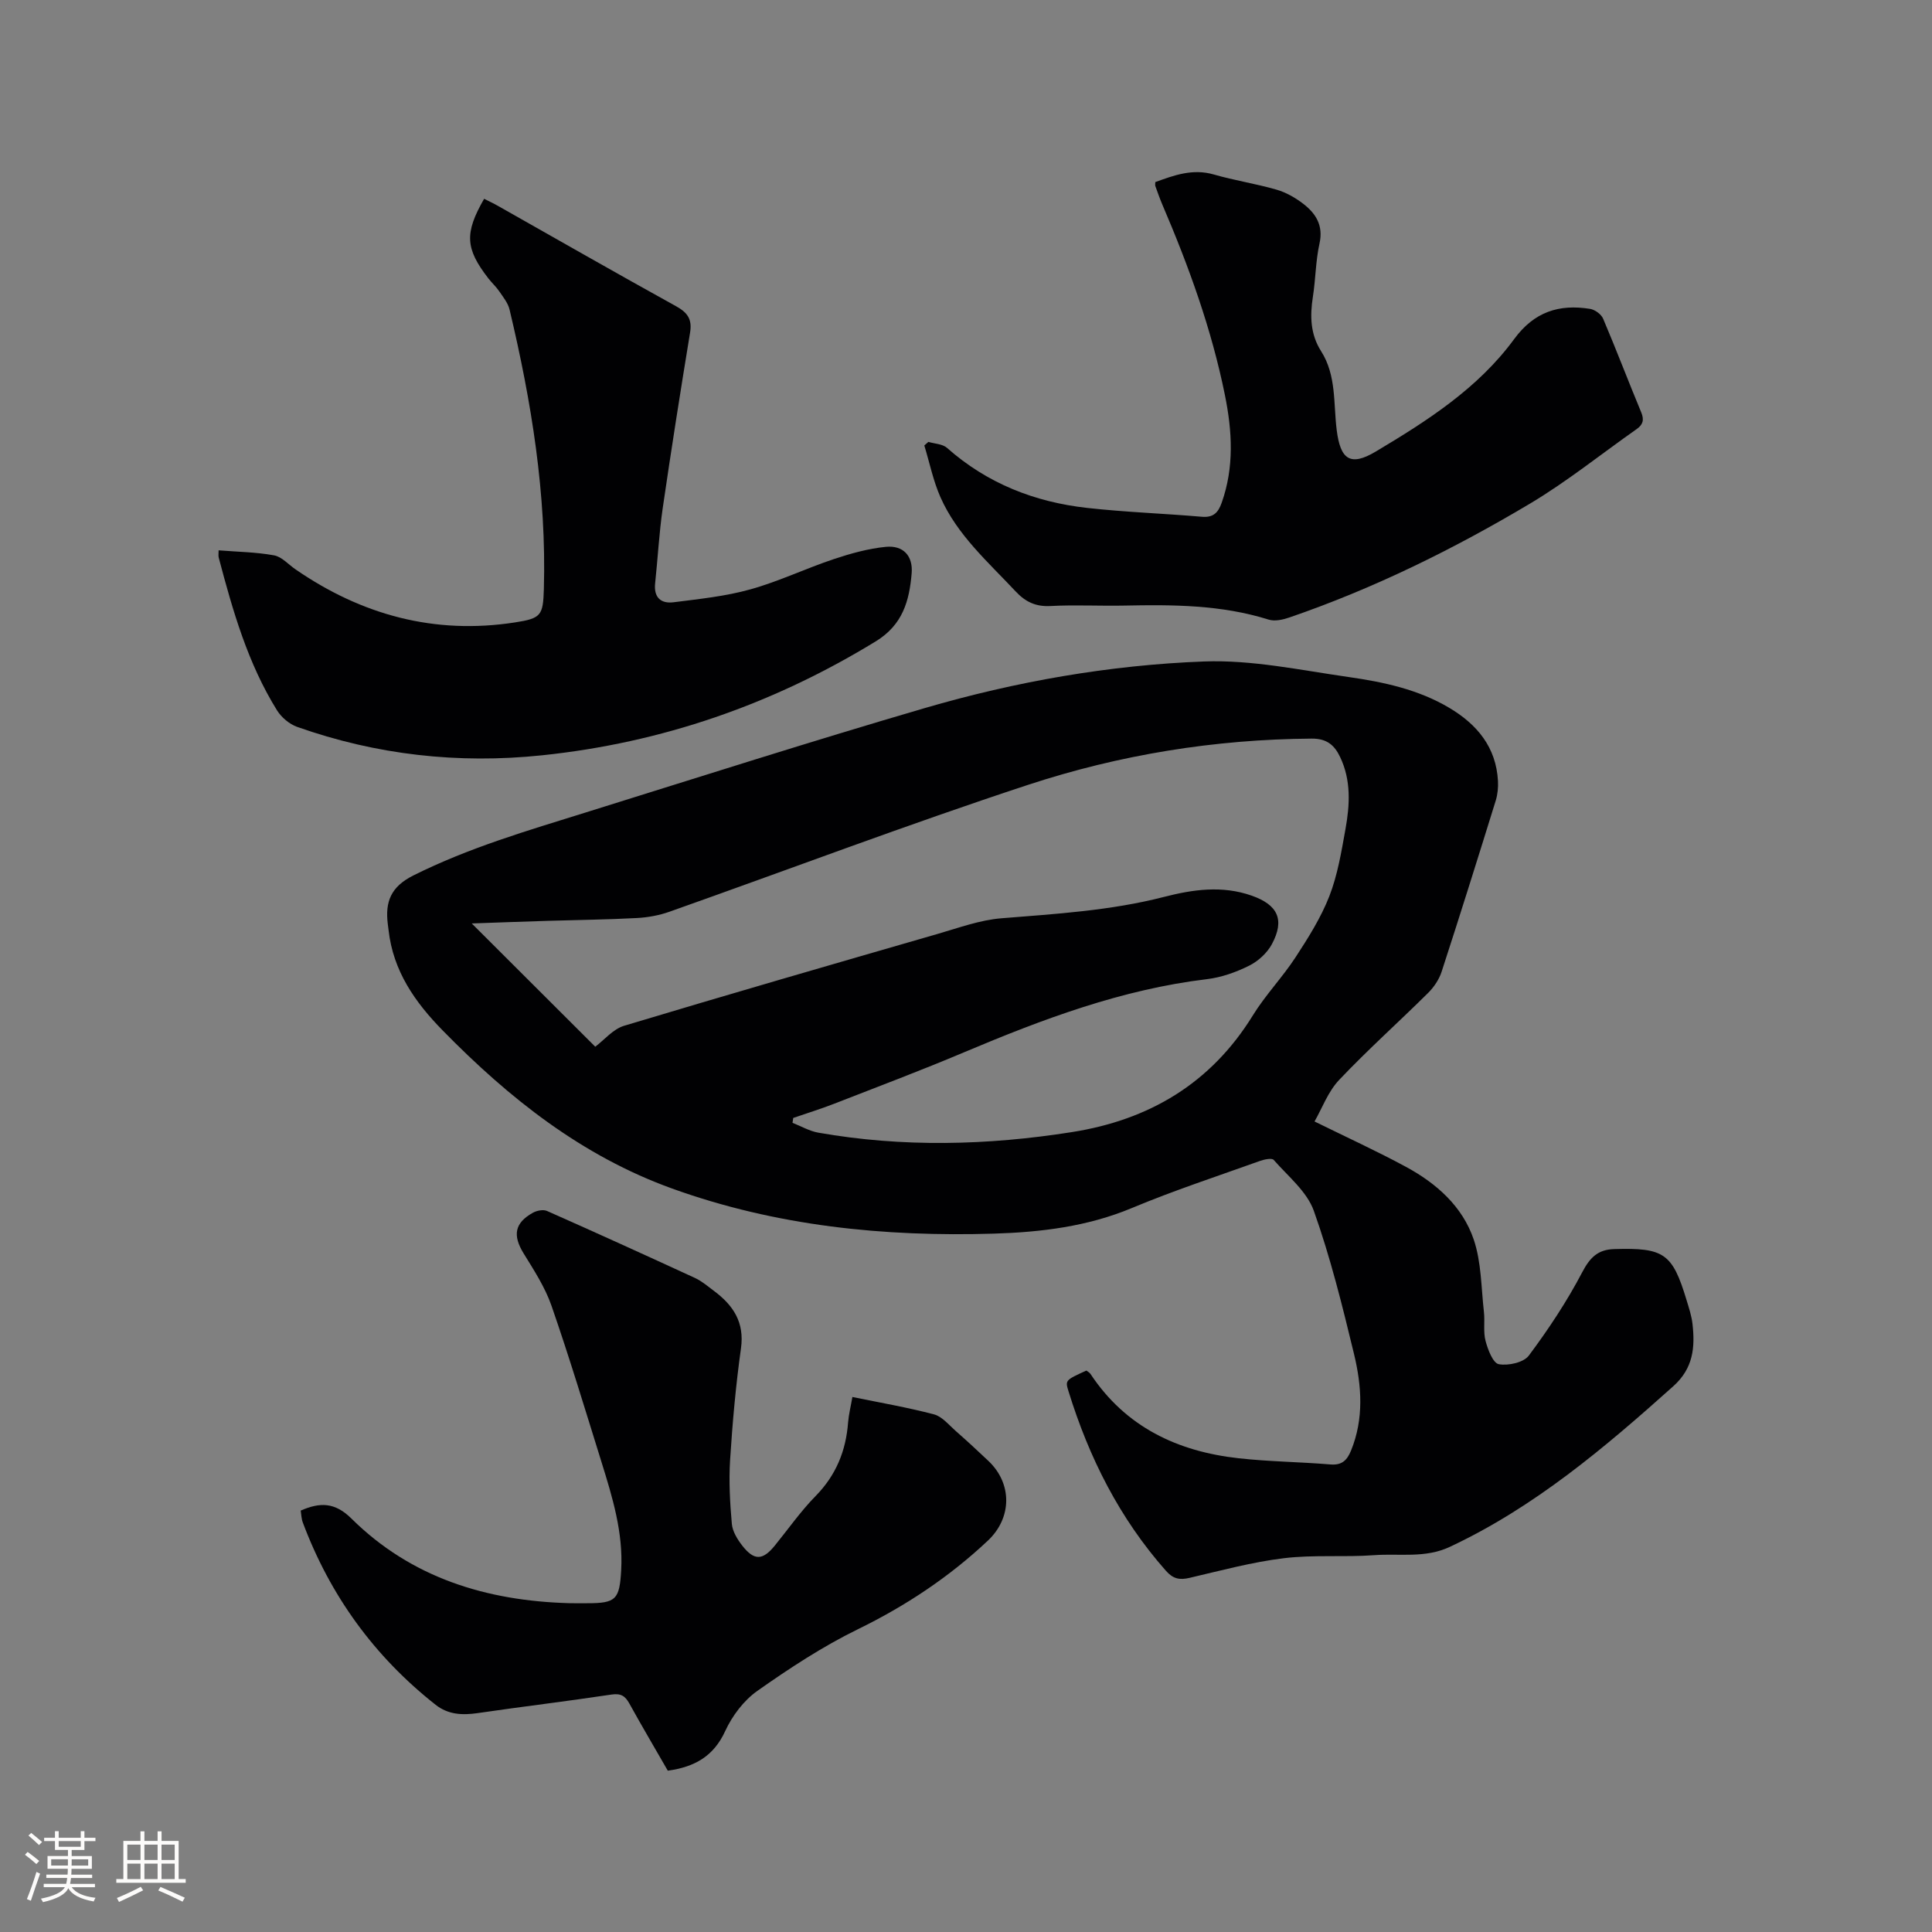
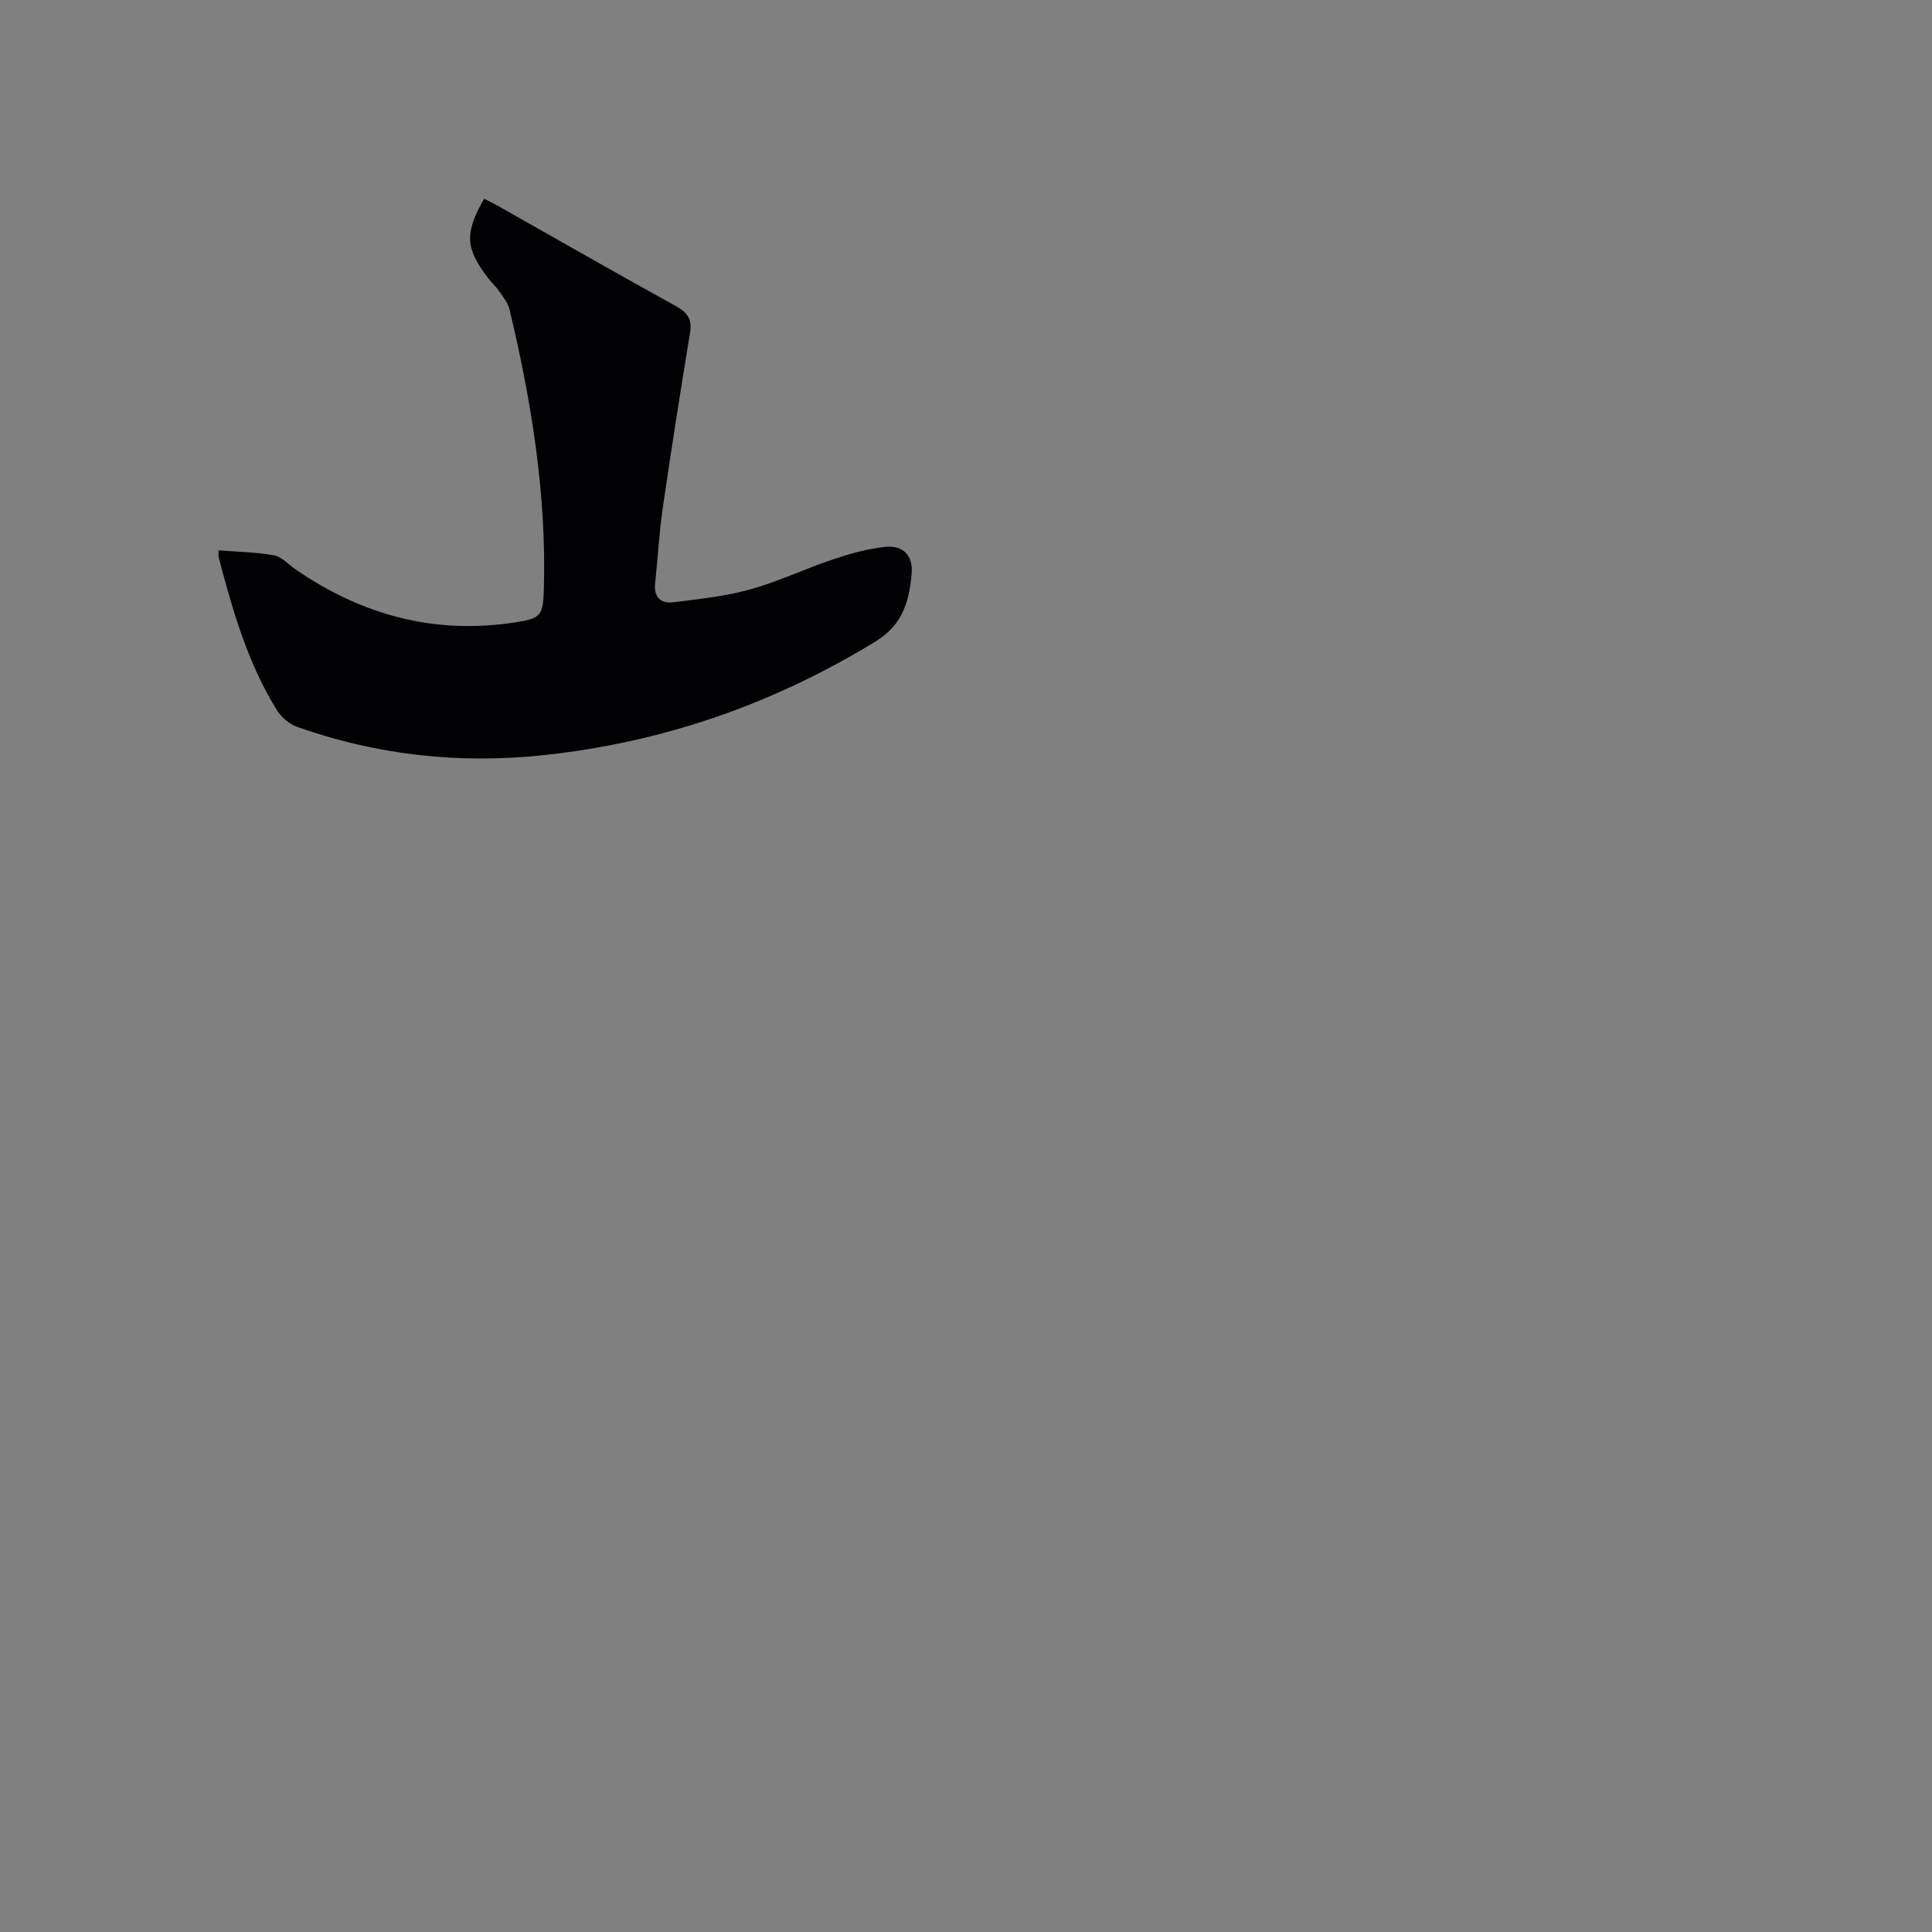
<svg xmlns="http://www.w3.org/2000/svg" enable-background="new 0 0 400 400" viewBox="0 0 400 400">
  <rect x="0" y="0" width="400" height="400" fill="#808080" stroke="none" />
  <g fill="#010103">
-     <path d="m272.16 232.19c6.7 3.3 12.94 6.15 18.96 9.41 6.3 3.41 11.68 8.19 14 15.03 1.59 4.7 1.54 9.96 2.11 14.99.23 2-.17 4.11.34 6.01.48 1.81 1.54 4.59 2.74 4.81 1.95.36 5.13-.34 6.21-1.77 4.08-5.47 7.9-11.23 11.07-17.28 1.6-3.05 3.24-4.68 6.6-4.78 10.33-.31 12.06.86 14.99 10.55.49 1.62 1.04 3.26 1.23 4.92.55 4.85.19 9.2-3.98 12.93-14.25 12.76-28.76 25.05-46.28 33.26-5.1 2.39-10.41 1.33-15.61 1.71-6.23.46-12.55-.12-18.73.63-6.58.8-13.05 2.56-19.53 4.07-2.07.48-3.4.22-4.9-1.48-9.59-10.84-15.91-23.41-20.15-37.13-.72-2.31-.67-2.32 3.69-4.31.26.2.65.39.86.71 7.29 11 18.02 16.05 30.69 17.45 6.3.7 12.67.75 19 1.28 2.4.2 3.45-.92 4.25-2.88 2.69-6.6 2.21-13.39.61-20.01-2.41-9.97-4.88-19.98-8.32-29.63-1.43-4-5.34-7.15-8.3-10.53-.39-.44-1.96-.11-2.85.21-8.87 3.18-17.84 6.12-26.52 9.75-9.2 3.84-18.8 5-28.55 5.3-22.72.69-45.06-1.56-66.62-9.33-18.7-6.74-33.76-18.7-47.48-32.7-5.8-5.91-10.29-12.35-11.24-20.8-.05-.42-.11-.84-.16-1.26-.57-4.58.59-7.72 5.3-10.07 11.46-5.73 23.63-9.28 35.75-13.06 23.34-7.28 46.63-14.72 70.09-21.58 18.86-5.51 38.25-8.92 57.85-9.66 9.93-.37 19.99 1.8 29.93 3.22 7.22 1.03 14.41 2.56 20.83 6.37 5.79 3.44 9.72 8.16 10.1 15.17.07 1.33-.07 2.75-.46 4.03-3.67 11.83-7.37 23.65-11.2 35.42-.52 1.61-1.59 3.21-2.8 4.41-6.09 6.04-12.5 11.76-18.39 17.98-2.33 2.44-3.55 5.88-5.13 8.64zm-148.92-15.48c1.87-1.4 3.68-3.64 5.96-4.33 21.59-6.5 43.25-12.76 64.92-19.02 4.36-1.26 8.74-2.88 13.21-3.24 11.3-.91 22.59-1.58 33.65-4.42 5.97-1.54 12.04-2.42 18.16-.27 5.39 1.89 6.92 4.96 4.19 10.05-.98 1.82-2.83 3.52-4.7 4.45-2.71 1.35-5.73 2.43-8.72 2.79-17.67 2.12-34.06 8.29-50.3 15.14-8.87 3.75-17.89 7.14-26.86 10.64-2.8 1.09-5.68 1.98-8.52 2.96-.05.34-.1.67-.15 1.01 1.77.69 3.48 1.7 5.31 2.03 17.51 3.08 35.04 2.65 52.53-.11 16-2.52 28.78-10.08 37.46-24.15 2.6-4.22 6.12-7.87 8.84-12.03 2.63-4.03 5.26-8.2 7-12.65 1.71-4.39 2.5-9.19 3.34-13.87.91-5.03 1.21-10.13-1.11-14.97-1.17-2.46-2.76-3.82-5.87-3.8-20.1.14-39.78 3.34-58.75 9.58-24.93 8.2-49.49 17.51-74.24 26.27-2.15.76-4.49 1.18-6.77 1.3-6.13.33-12.28.39-18.43.58-5.22.16-10.44.35-15.72.54 8.82 8.8 17.34 17.3 25.57 25.52z" />
-     <path d="m176.48 289.23c5.78 1.19 11.4 2.15 16.89 3.6 1.68.44 3.06 2.17 4.48 3.42 2.31 2.03 4.57 4.11 6.8 6.23 4.97 4.71 4.87 11.8-.12 16.49-8.01 7.54-17 13.5-26.92 18.35-7.29 3.56-14.16 8.08-20.81 12.76-2.81 1.98-5.21 5.17-6.66 8.33-2.39 5.2-6.3 7.42-11.88 8.19-2.61-4.55-5.35-9.18-7.95-13.89-.88-1.59-1.76-2.16-3.72-1.87-9.21 1.39-18.47 2.49-27.69 3.84-3.17.46-6.11.33-8.71-1.72-12.7-10.01-21.84-22.62-27.5-37.75-.29-.77-.3-1.64-.43-2.46 3.98-1.74 7.06-1.76 10.51 1.66 12.4 12.28 27.96 17.03 45.06 17.51 1.27.04 2.54.01 3.82.01 5.87 0 6.63-.78 6.96-6.86.43-7.79-1.81-15.09-4.08-22.38-3.37-10.81-6.64-21.66-10.35-32.35-1.33-3.83-3.63-7.36-5.78-10.85-2.28-3.72-1.88-6.29 1.94-8.41.81-.45 2.14-.71 2.92-.36 10.25 4.54 20.45 9.18 30.63 13.87 1.42.66 2.66 1.73 3.93 2.68 3.97 2.96 6.35 6.47 5.59 11.89-1.07 7.65-1.76 15.37-2.25 23.09-.28 4.4-.03 8.86.36 13.26.14 1.56 1.15 3.2 2.16 4.5 2.46 3.14 4.22 3.07 6.71.02 2.81-3.45 5.38-7.14 8.48-10.3 4.23-4.31 6.28-9.36 6.72-15.25.14-1.69.56-3.33.89-5.25z" />
    <path d="m45.26 113.94c3.96.32 7.78.36 11.48 1.04 1.6.29 2.96 1.88 4.43 2.89 13.73 9.47 28.81 13.56 45.42 11 5.44-.84 5.85-1.42 6.01-6.91.56-19.64-2.57-38.84-7.1-57.86-.32-1.36-1.32-2.59-2.14-3.79-.65-.96-1.54-1.75-2.25-2.67-4.78-6.18-4.97-9.35-.88-16.48.96.49 1.97.95 2.93 1.5 12.26 6.93 24.48 13.93 36.81 20.74 2.39 1.32 3.36 2.7 2.9 5.47-1.99 12.12-3.9 24.25-5.67 36.4-.74 5.13-1.01 10.32-1.56 15.48-.32 2.94 1.18 4.28 3.84 3.94 5.33-.68 10.74-1.23 15.88-2.67 5.89-1.64 11.47-4.33 17.29-6.27 3.48-1.16 7.1-2.17 10.74-2.53 3.6-.36 5.66 1.85 5.36 5.48-.48 5.66-1.82 10.65-7.44 14.09-21.32 13.04-44.27 21-69.11 23.59-17.33 1.81-34.26-.08-50.69-5.89-1.6-.57-3.24-1.96-4.15-3.41-6.06-9.74-9.17-20.64-12.07-31.61-.11-.38-.03-.8-.03-1.53z" />
-     <path d="m192.21 91.49c1.3.39 2.94.42 3.86 1.24 8.32 7.37 18.16 11.22 29.03 12.43 7.88.88 15.83 1.15 23.73 1.83 2.38.21 3.39-.86 4.11-2.91 2.61-7.36 2.18-14.79.67-22.26-2.76-13.66-7.48-26.67-12.95-39.44-.54-1.26-.99-2.57-1.46-3.86-.07-.18-.01-.41-.01-.82 3.91-1.42 7.74-2.84 12.13-1.57 4.26 1.23 8.69 1.9 12.95 3.13 1.98.57 3.91 1.67 5.55 2.93 2.61 2.01 4.2 4.49 3.37 8.22-.8 3.6-.8 7.37-1.37 11.03-.62 3.97-.54 7.75 1.7 11.27 3.19 5.01 2.54 10.82 3.23 16.33.76 6.06 2.78 7.61 8.07 4.46 10.64-6.35 21.19-13.09 28.65-23.27 4.16-5.68 9.3-7.31 15.74-6.28 1 .16 2.31 1.11 2.7 2.03 2.73 6.42 5.21 12.95 7.89 19.4.65 1.57.35 2.54-.95 3.46-7.36 5.17-14.4 10.85-22.1 15.44-15.84 9.43-32.36 17.58-49.85 23.58-1.32.45-2.99.82-4.25.42-9.78-3.07-19.81-3.11-29.89-2.9-5.09.1-10.19-.18-15.26.09-3.06.17-5.21-.87-7.22-3.02-5.71-6.1-12.11-11.69-15.57-19.51-1.5-3.4-2.25-7.13-3.34-10.71.27-.23.56-.49.84-.74z" />
  </g>
-   <path d="m5.17 384 .55-.58c.85.61 1.65 1.24 2.4 1.87l-.59.64c-.83-.73-1.62-1.38-2.36-1.93m1.22 9.53-.82-.34c.71-1.76 1.37-3.64 1.98-5.63.24.13.5.25.76.36-.6 1.67-1.24 3.54-1.92 5.61m-.5-13.5.57-.54c.56.44 1.31 1.06 2.26 1.87l-.64.64c-.68-.66-1.41-1.32-2.19-1.97m3.25.46h2.24v-1.36h.77v1.36h4.57v-1.36h.76v1.36h2.28v.69h-2.28v1.84h-2.64v1.26h4.18v2.64h-4.21c0 .45-.02.86-.05 1.21h4.32v.69h-4.38c-.04.34-.1.75-.19 1.22h5.15v.69h-4.82c.87 1.19 2.51 1.92 4.93 2.19-.17.31-.3.57-.37.76-2.77-.49-4.52-1.41-5.26-2.76-.56 1.26-2.3 2.23-5.24 2.9-.12-.24-.26-.48-.43-.72 2.73-.55 4.38-1.34 4.96-2.38h-4.38v-.69h4.65c.1-.38.17-.79.21-1.22h-4.32v-.69h4.4c.03-.34.05-.75.05-1.21h-4.2v-2.64h4.23v-1.26h-2.69v-1.84h-2.24zm1.46 4.46v1.29h3.45c.01-.4.02-.57.01-.53v-.32-.45h-3.46zm1.55-2.59h4.57v-1.19h-4.57zm6.11 2.59h-3.42v.77c-.01.19-.01.37-.02.53h3.44z" fill="#fcfbfa" />
-   <path d="m32.63 379.16h.82v1.98h3.54v7.89h1.46v.78h-14.37v-.78h1.46v-7.89h3.54v-1.98h.82v1.98h2.73zm-3.49 11.48.5.73c-1.61.82-3.28 1.63-5 2.41-.13-.27-.28-.55-.44-.82 1.75-.72 3.4-1.49 4.94-2.32m-2.78-5.55h2.73v-3.18h-2.73zm0 3.95h2.73v-3.2h-2.73zm3.54-3.95h2.73v-3.18h-2.73zm0 3.95h2.73v-3.2h-2.73zm7.89 4.68c-1.84-.92-3.51-1.7-5.02-2.32l.45-.73c1.89.8 3.57 1.55 5.04 2.23zm-1.62-11.81h-2.73v3.18h2.73zm-2.73 7.13h2.73v-3.2h-2.73z" fill="#fcfbfa" />
</svg>